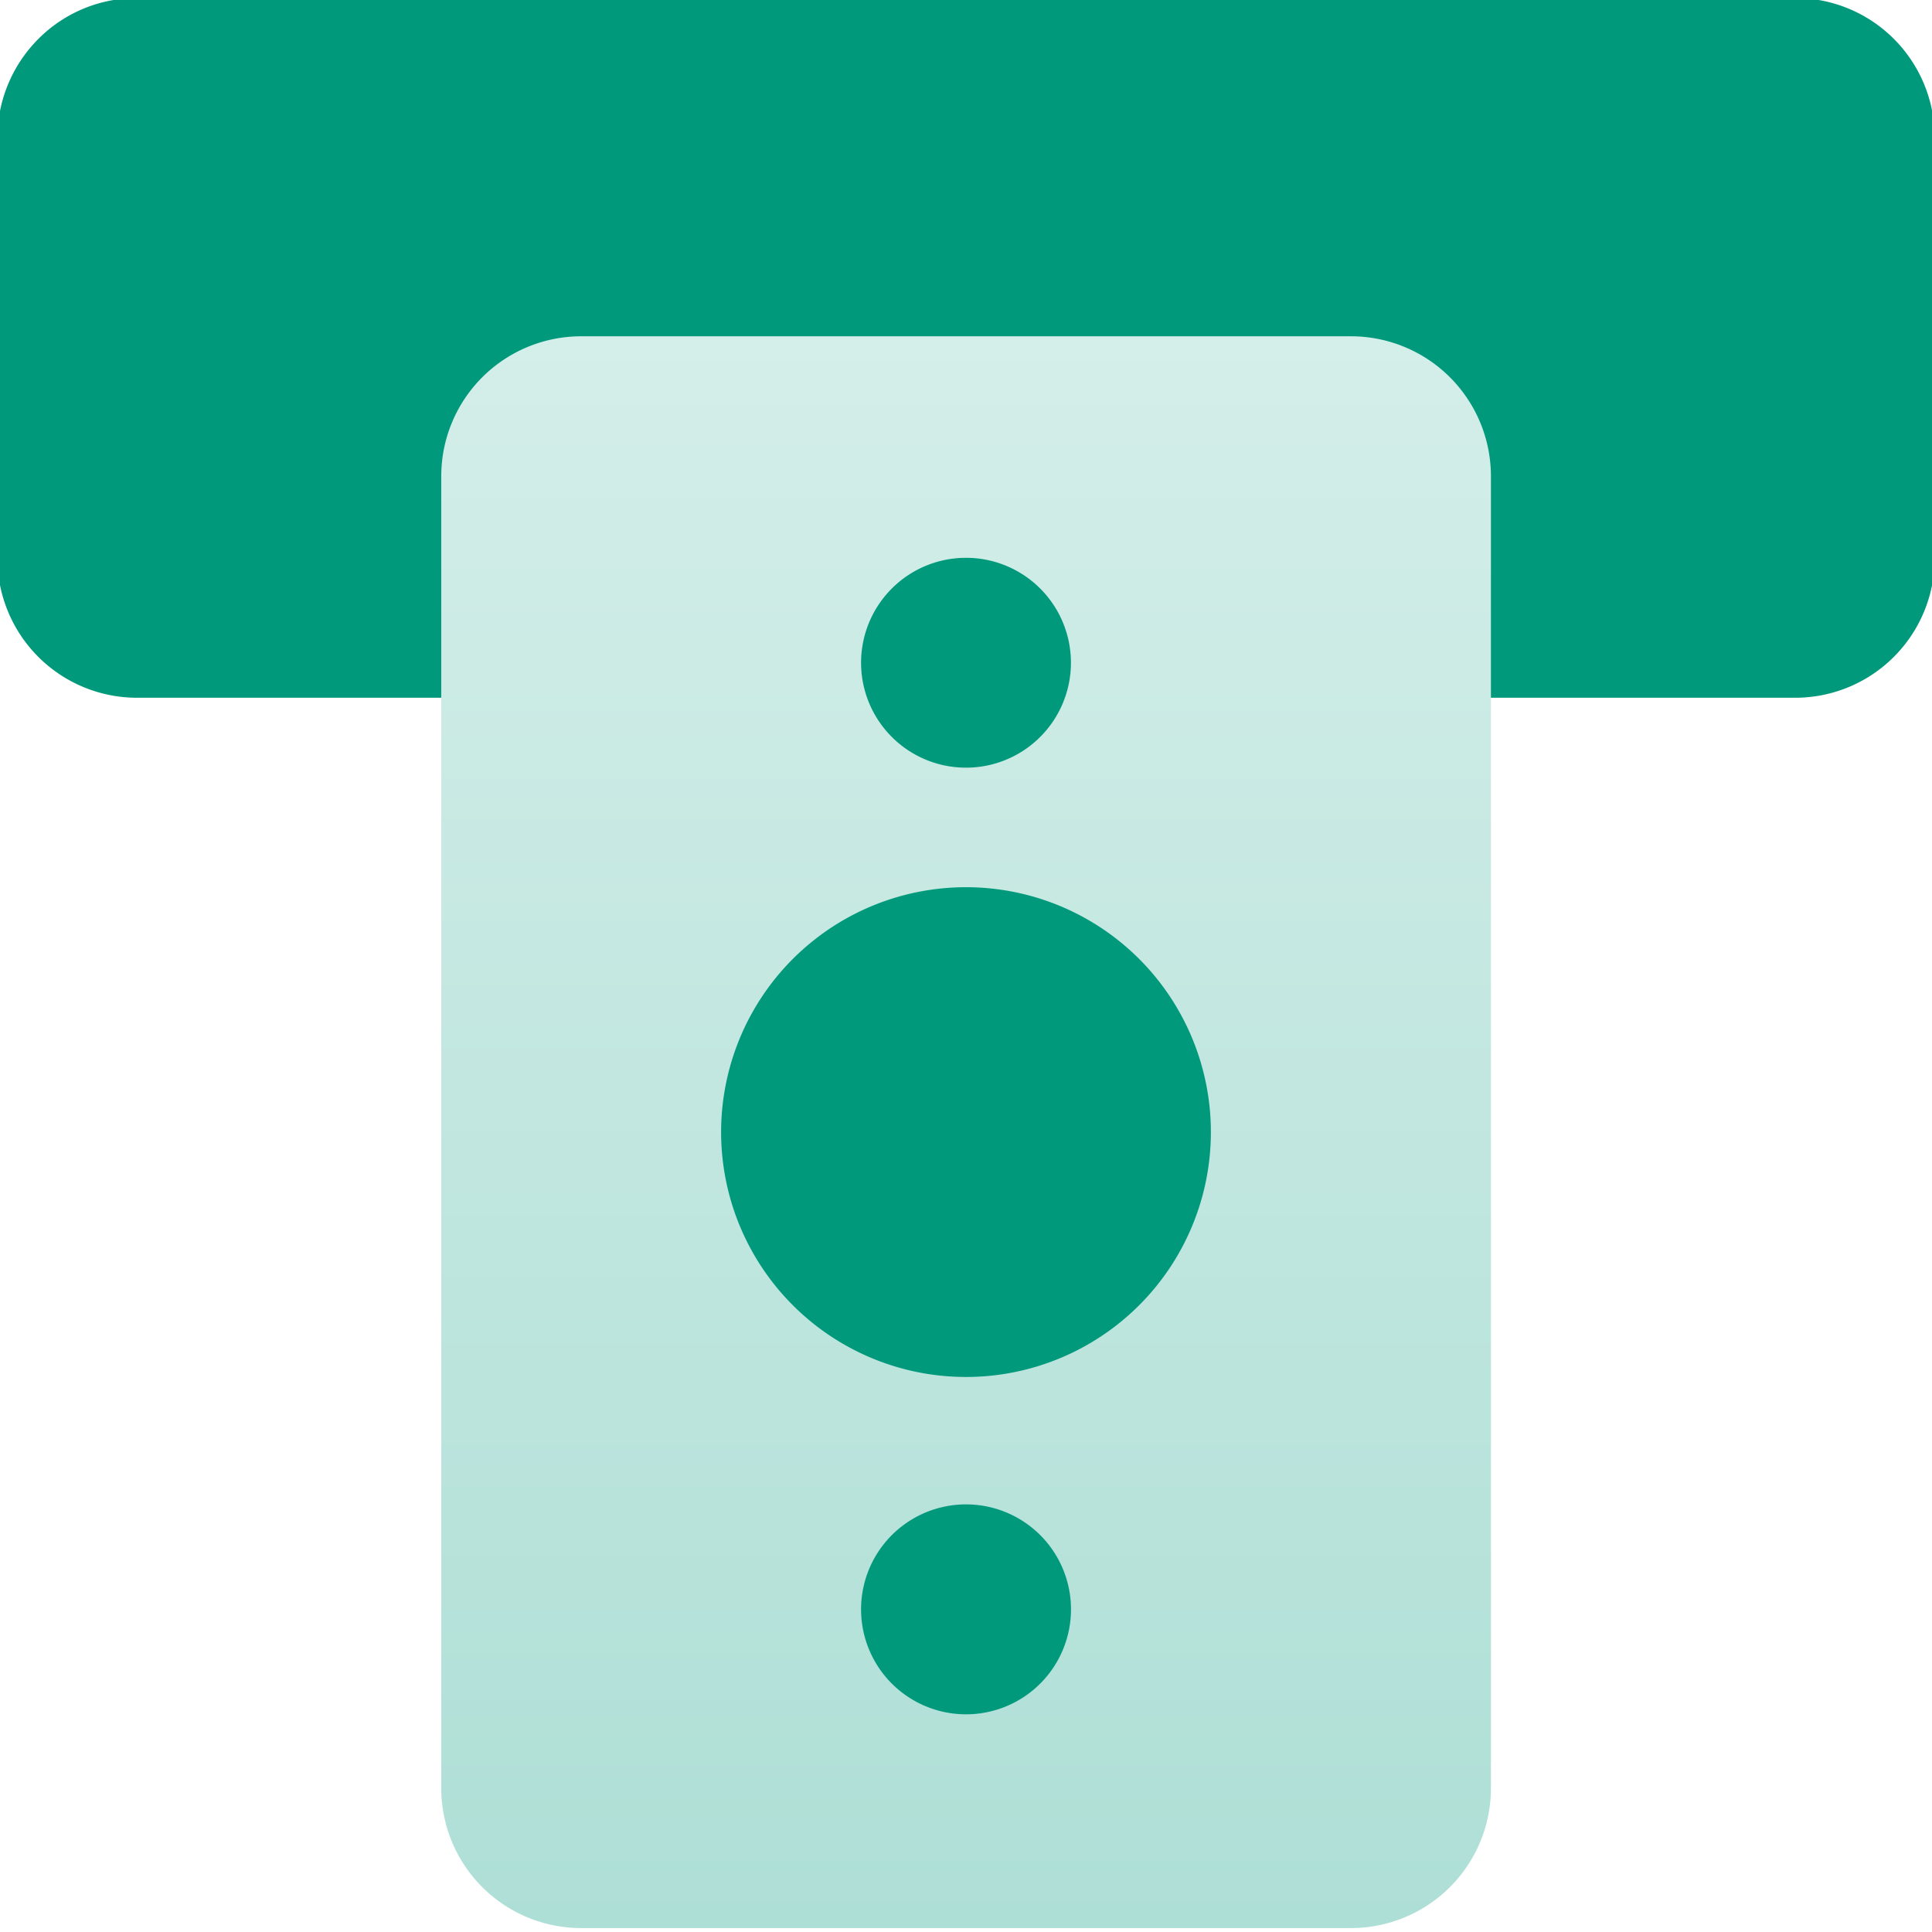
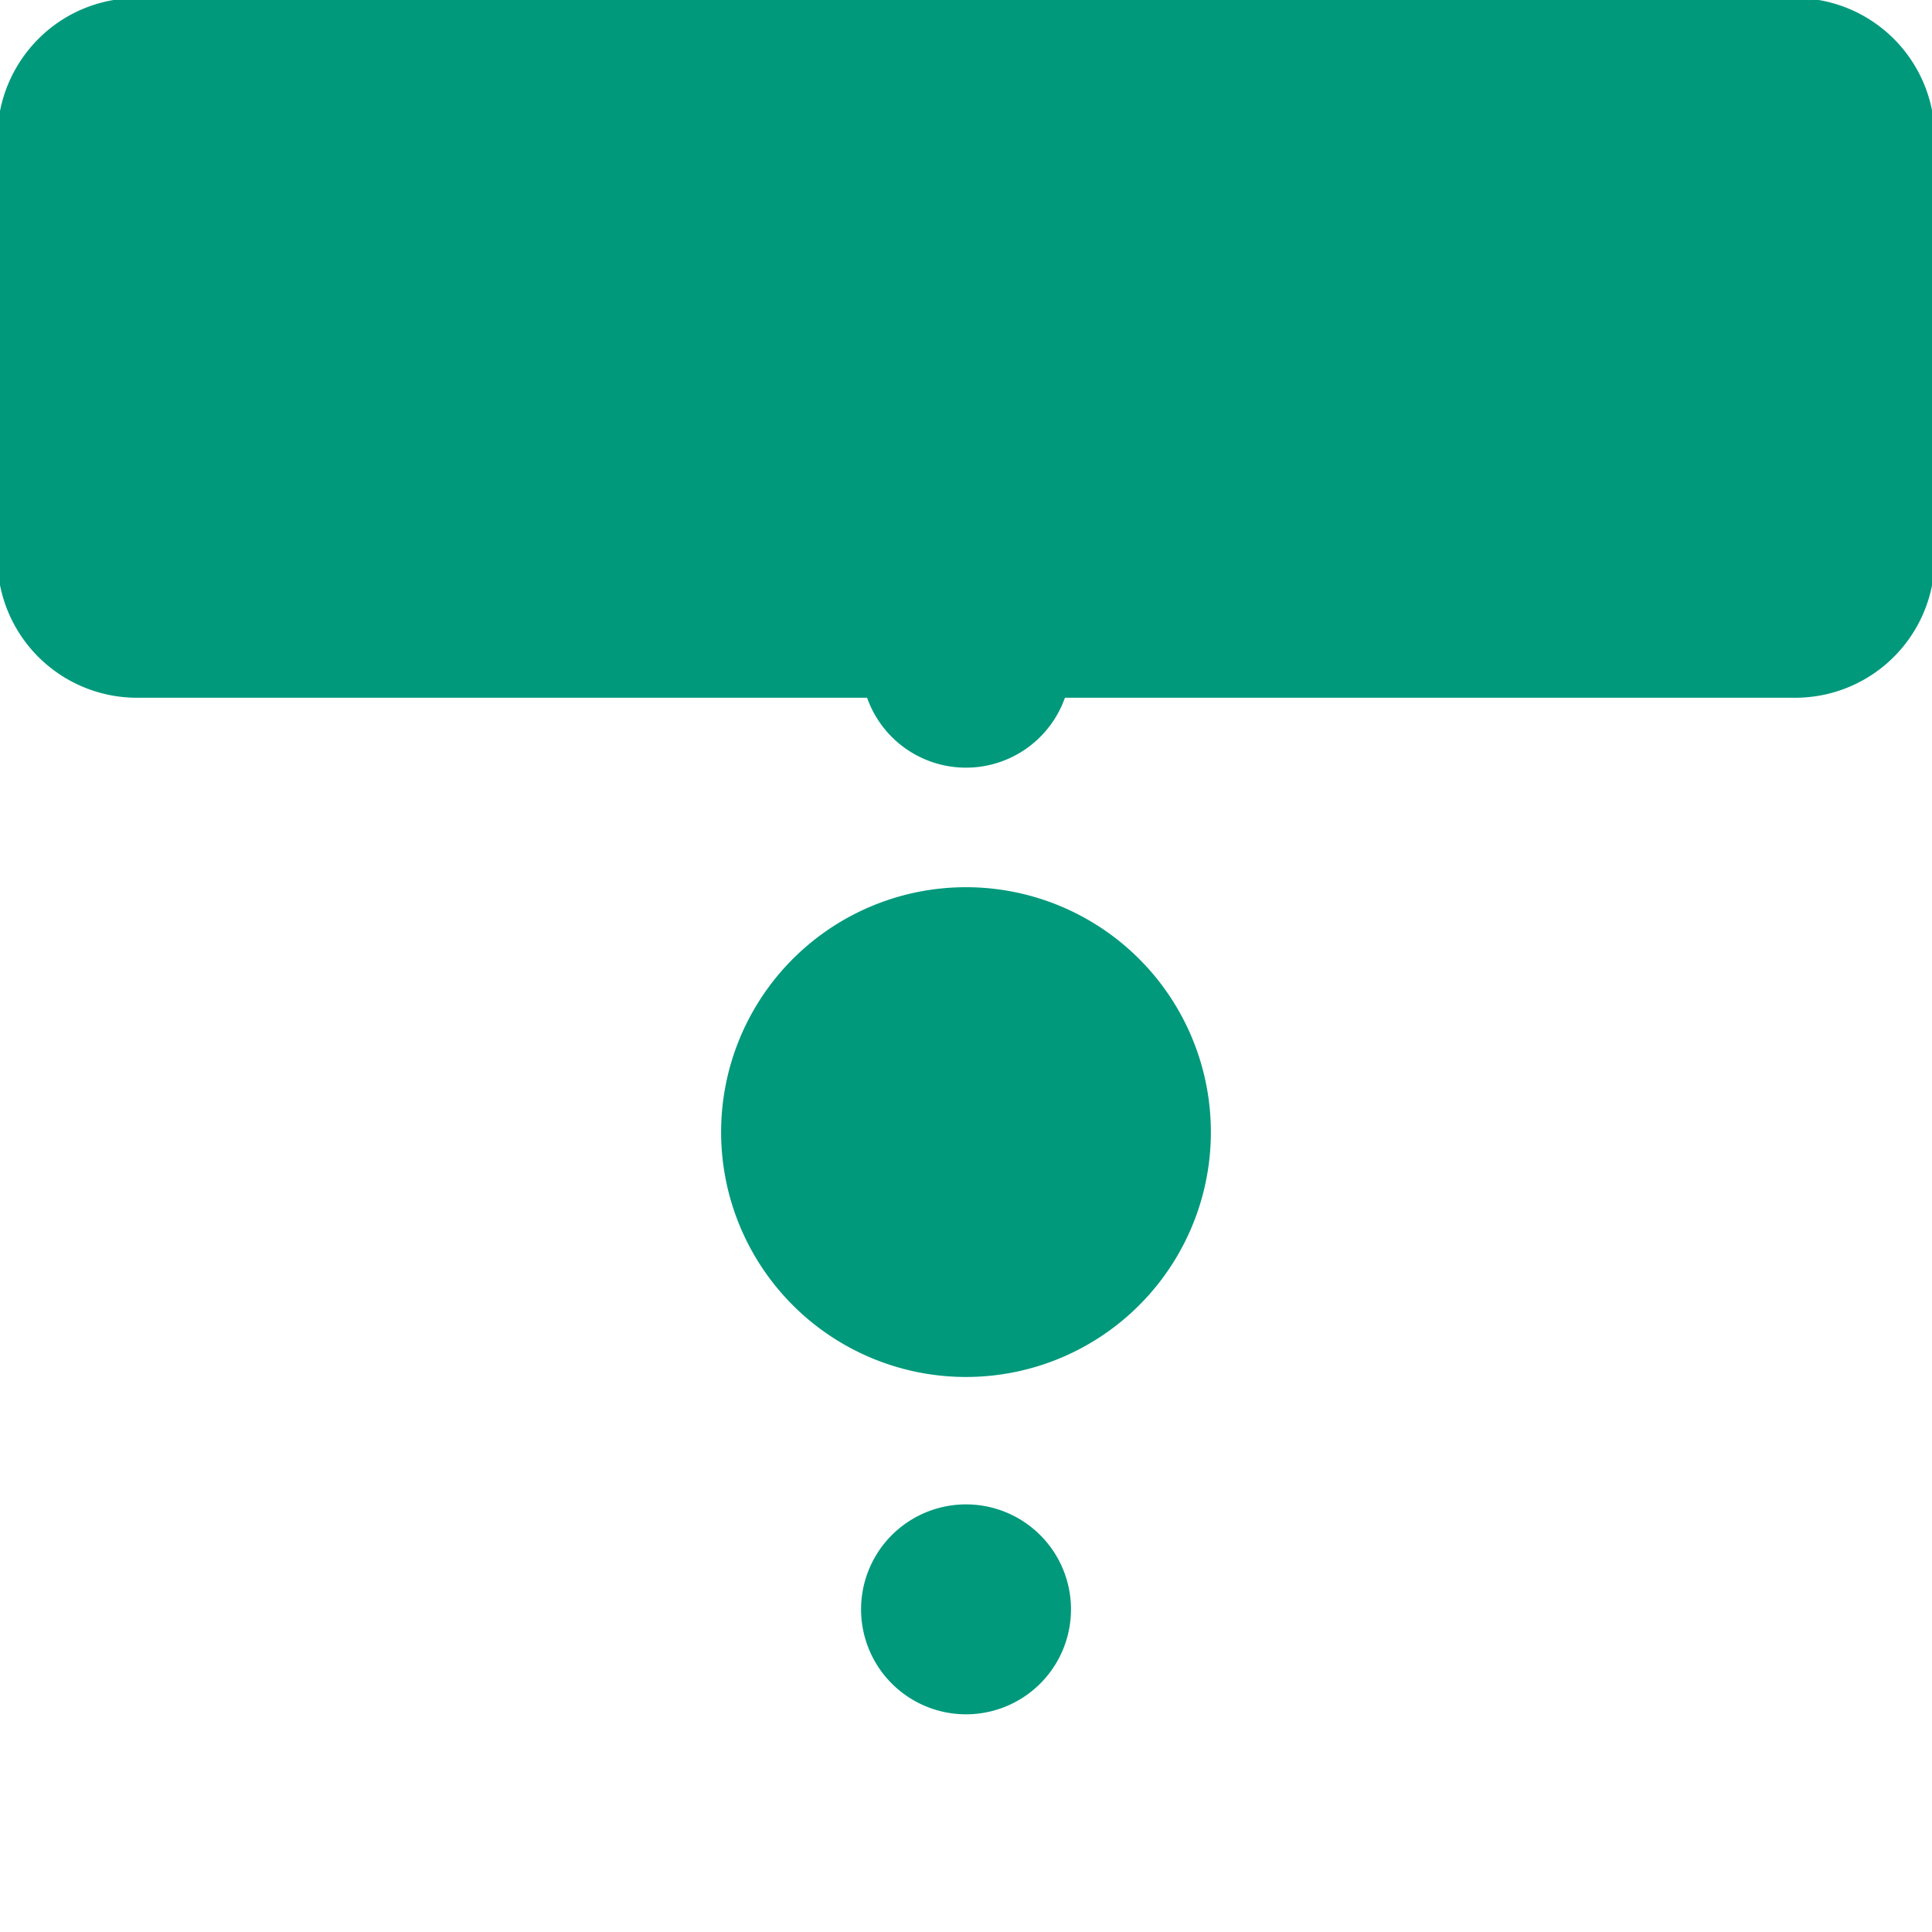
<svg xmlns="http://www.w3.org/2000/svg" width="64" height="64" viewBox="0 0 64 64">
  <defs>
    <clipPath id="clip-path">
      <rect id="Rectangle_1356" data-name="Rectangle 1356" width="64" height="64" transform="translate(0.449 3.449)" fill="#fff" />
    </clipPath>
    <linearGradient id="linear-gradient" x1="0.5" x2="0.5" y2="1" gradientUnits="objectBoundingBox">
      <stop offset="0" stop-color="#d4eee9" />
      <stop offset="1" stop-color="#aedfd6" />
    </linearGradient>
  </defs>
  <g id="Group_7045" data-name="Group 7045" transform="translate(-0.449 -3.449)" clip-path="url(#clip-path)">
    <path id="Path_11759" data-name="Path 11759" d="M4.764,3.166A4.594,4.594,0,0,0,1.5,4.533,4.649,4.649,0,0,0,.156,7.8V21.708a4.627,4.627,0,0,0,4.608,4.636h54.96a4.621,4.621,0,0,0,4.608-4.636V7.8a4.62,4.62,0,0,0-4.608-4.636Z" transform="translate(0.206 0.219)" fill="#00997c" />
-     <path id="Path_11760" data-name="Path 11760" d="M11.136,8A4.636,4.636,0,0,0,6.5,12.636V56.094a4.636,4.636,0,0,0,4.636,4.636h25.5a4.636,4.636,0,0,0,4.636-4.636V12.636A4.636,4.636,0,0,0,36.631,8Z" transform="translate(8.566 6.589)" fill-rule="evenodd" fill="url(#linear-gradient)" />
    <path id="Path_11761" data-name="Path 11761" d="M18.612,11.166a3.476,3.476,0,1,0,2.458,1.018A3.477,3.477,0,0,0,18.612,11.166Zm0,10.912a8.112,8.112,0,1,0,5.736,2.376A8.112,8.112,0,0,0,18.612,22.078ZM15.136,46a3.477,3.477,0,1,1,1.018,2.458A3.477,3.477,0,0,1,15.136,46Z" transform="translate(13.837 10.761)" fill="#00997c" fill-rule="evenodd" />
  </g>
</svg>